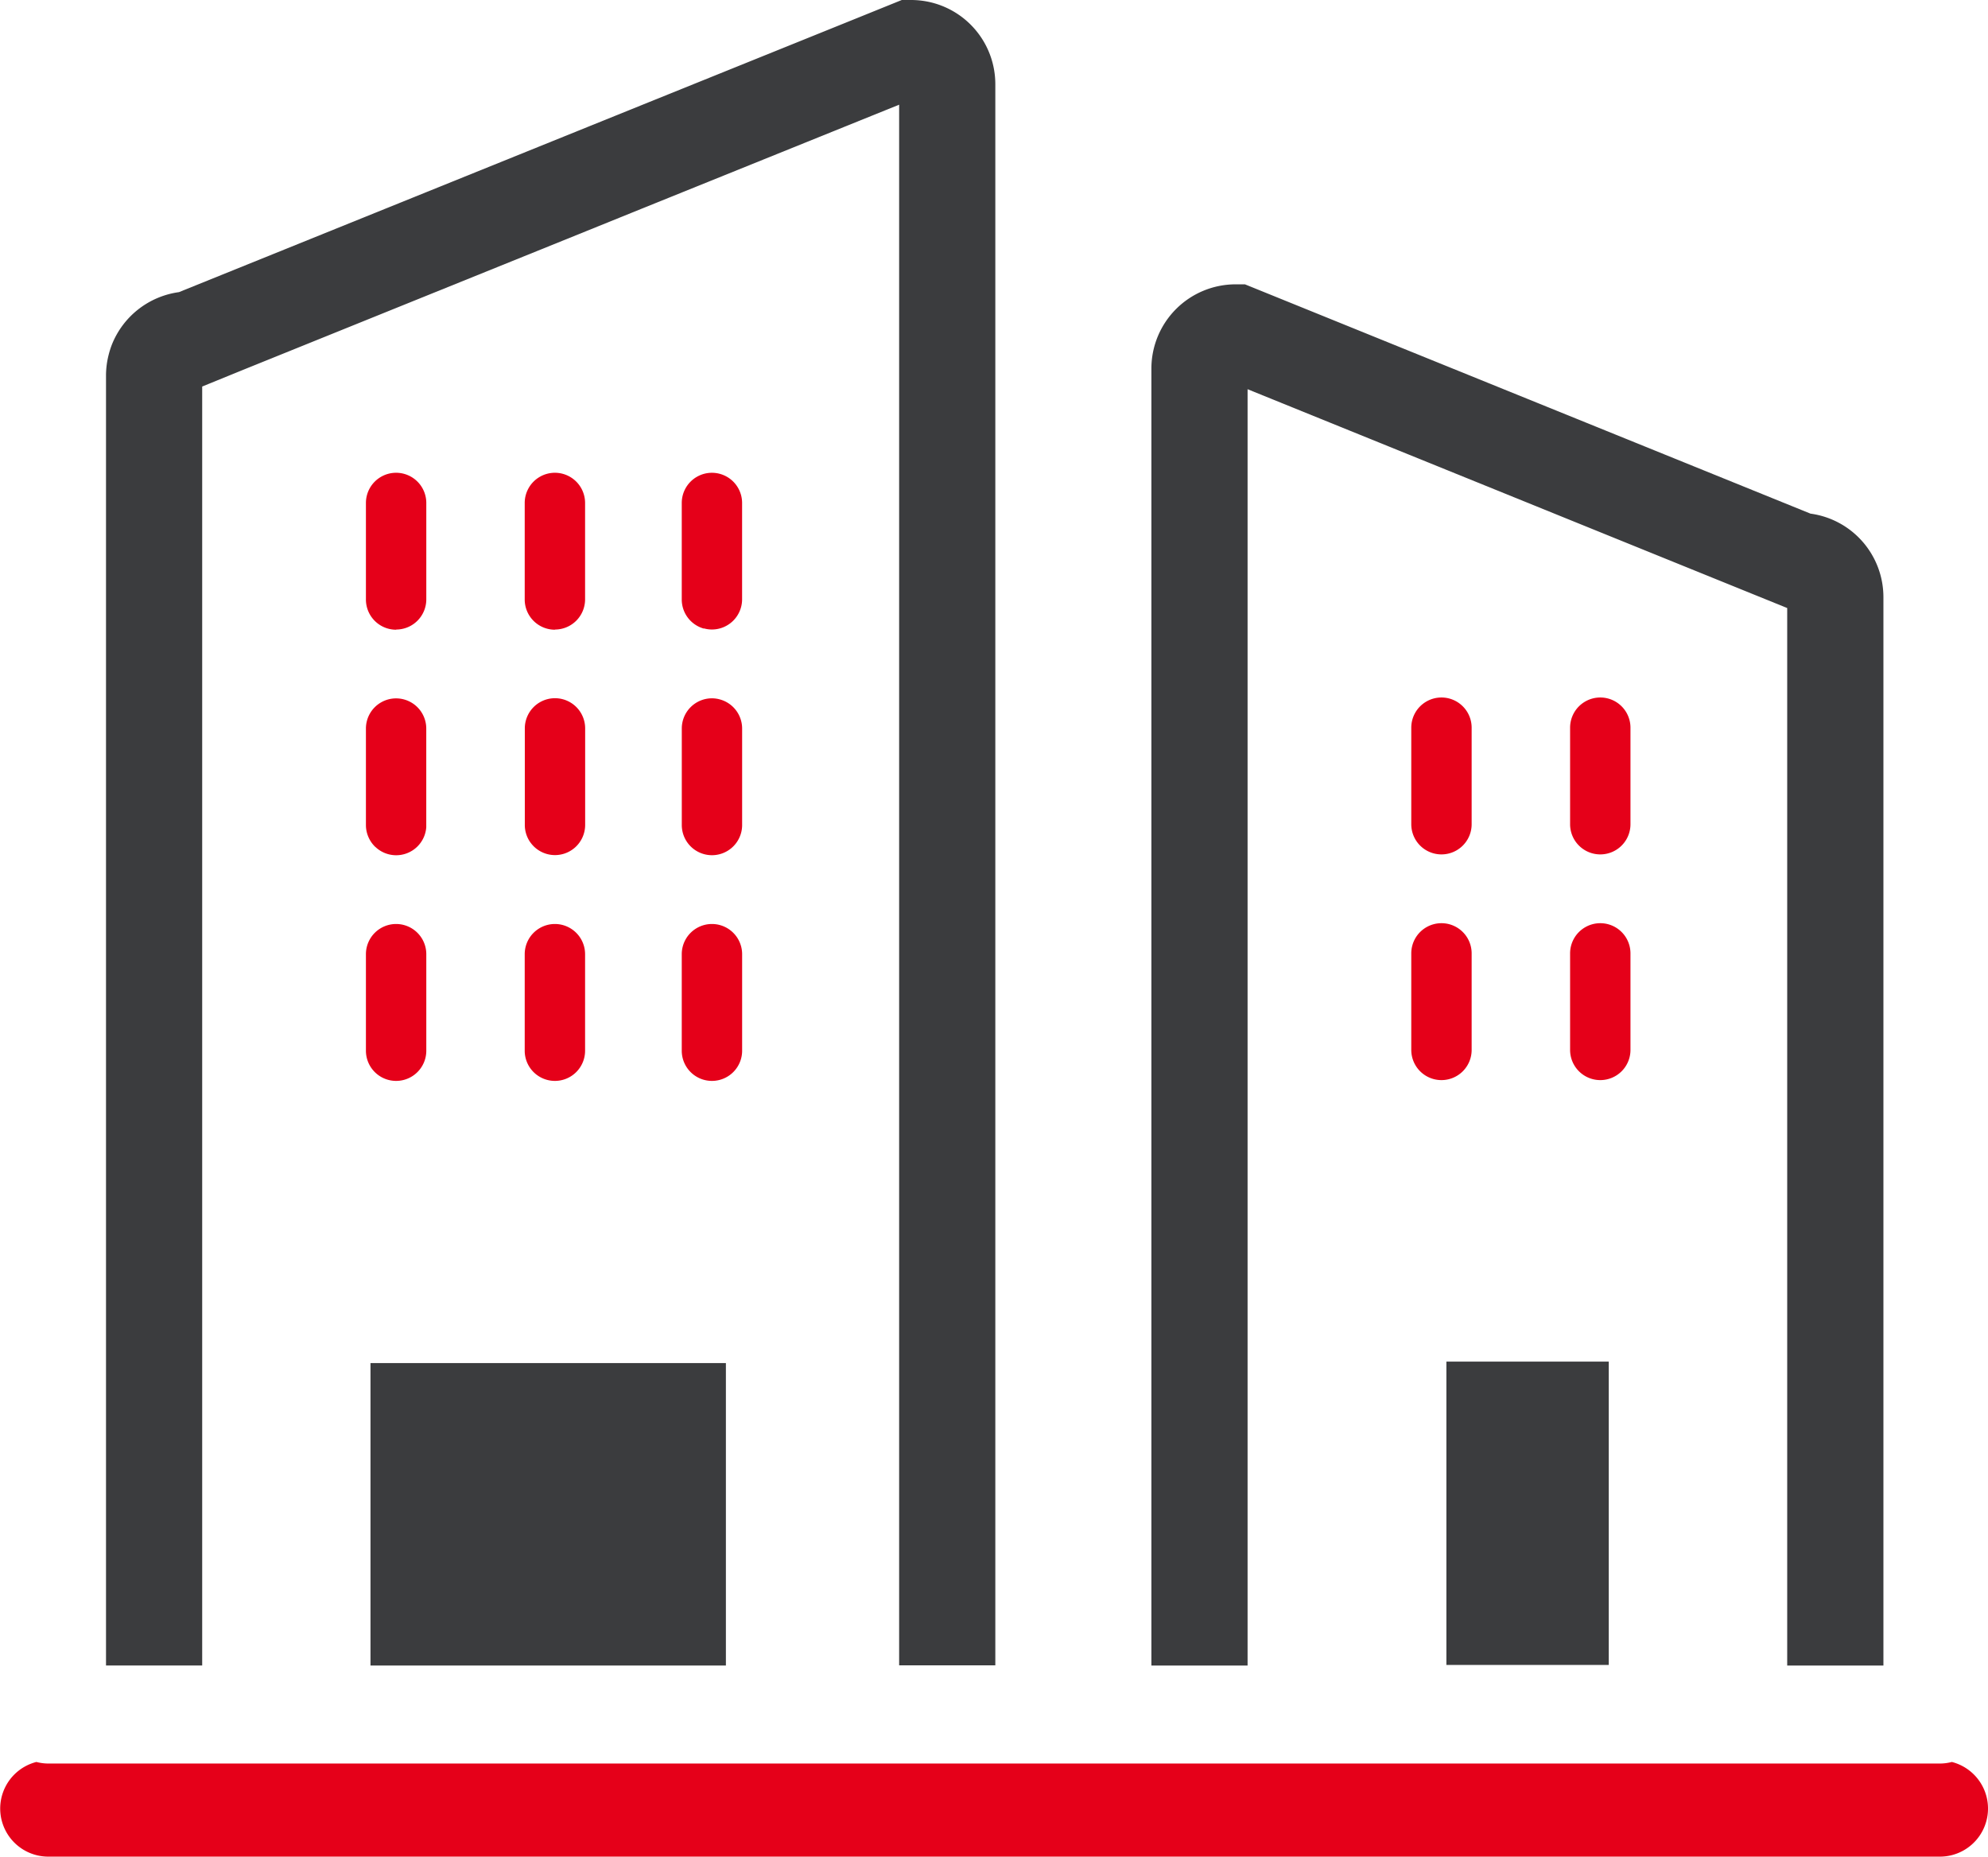
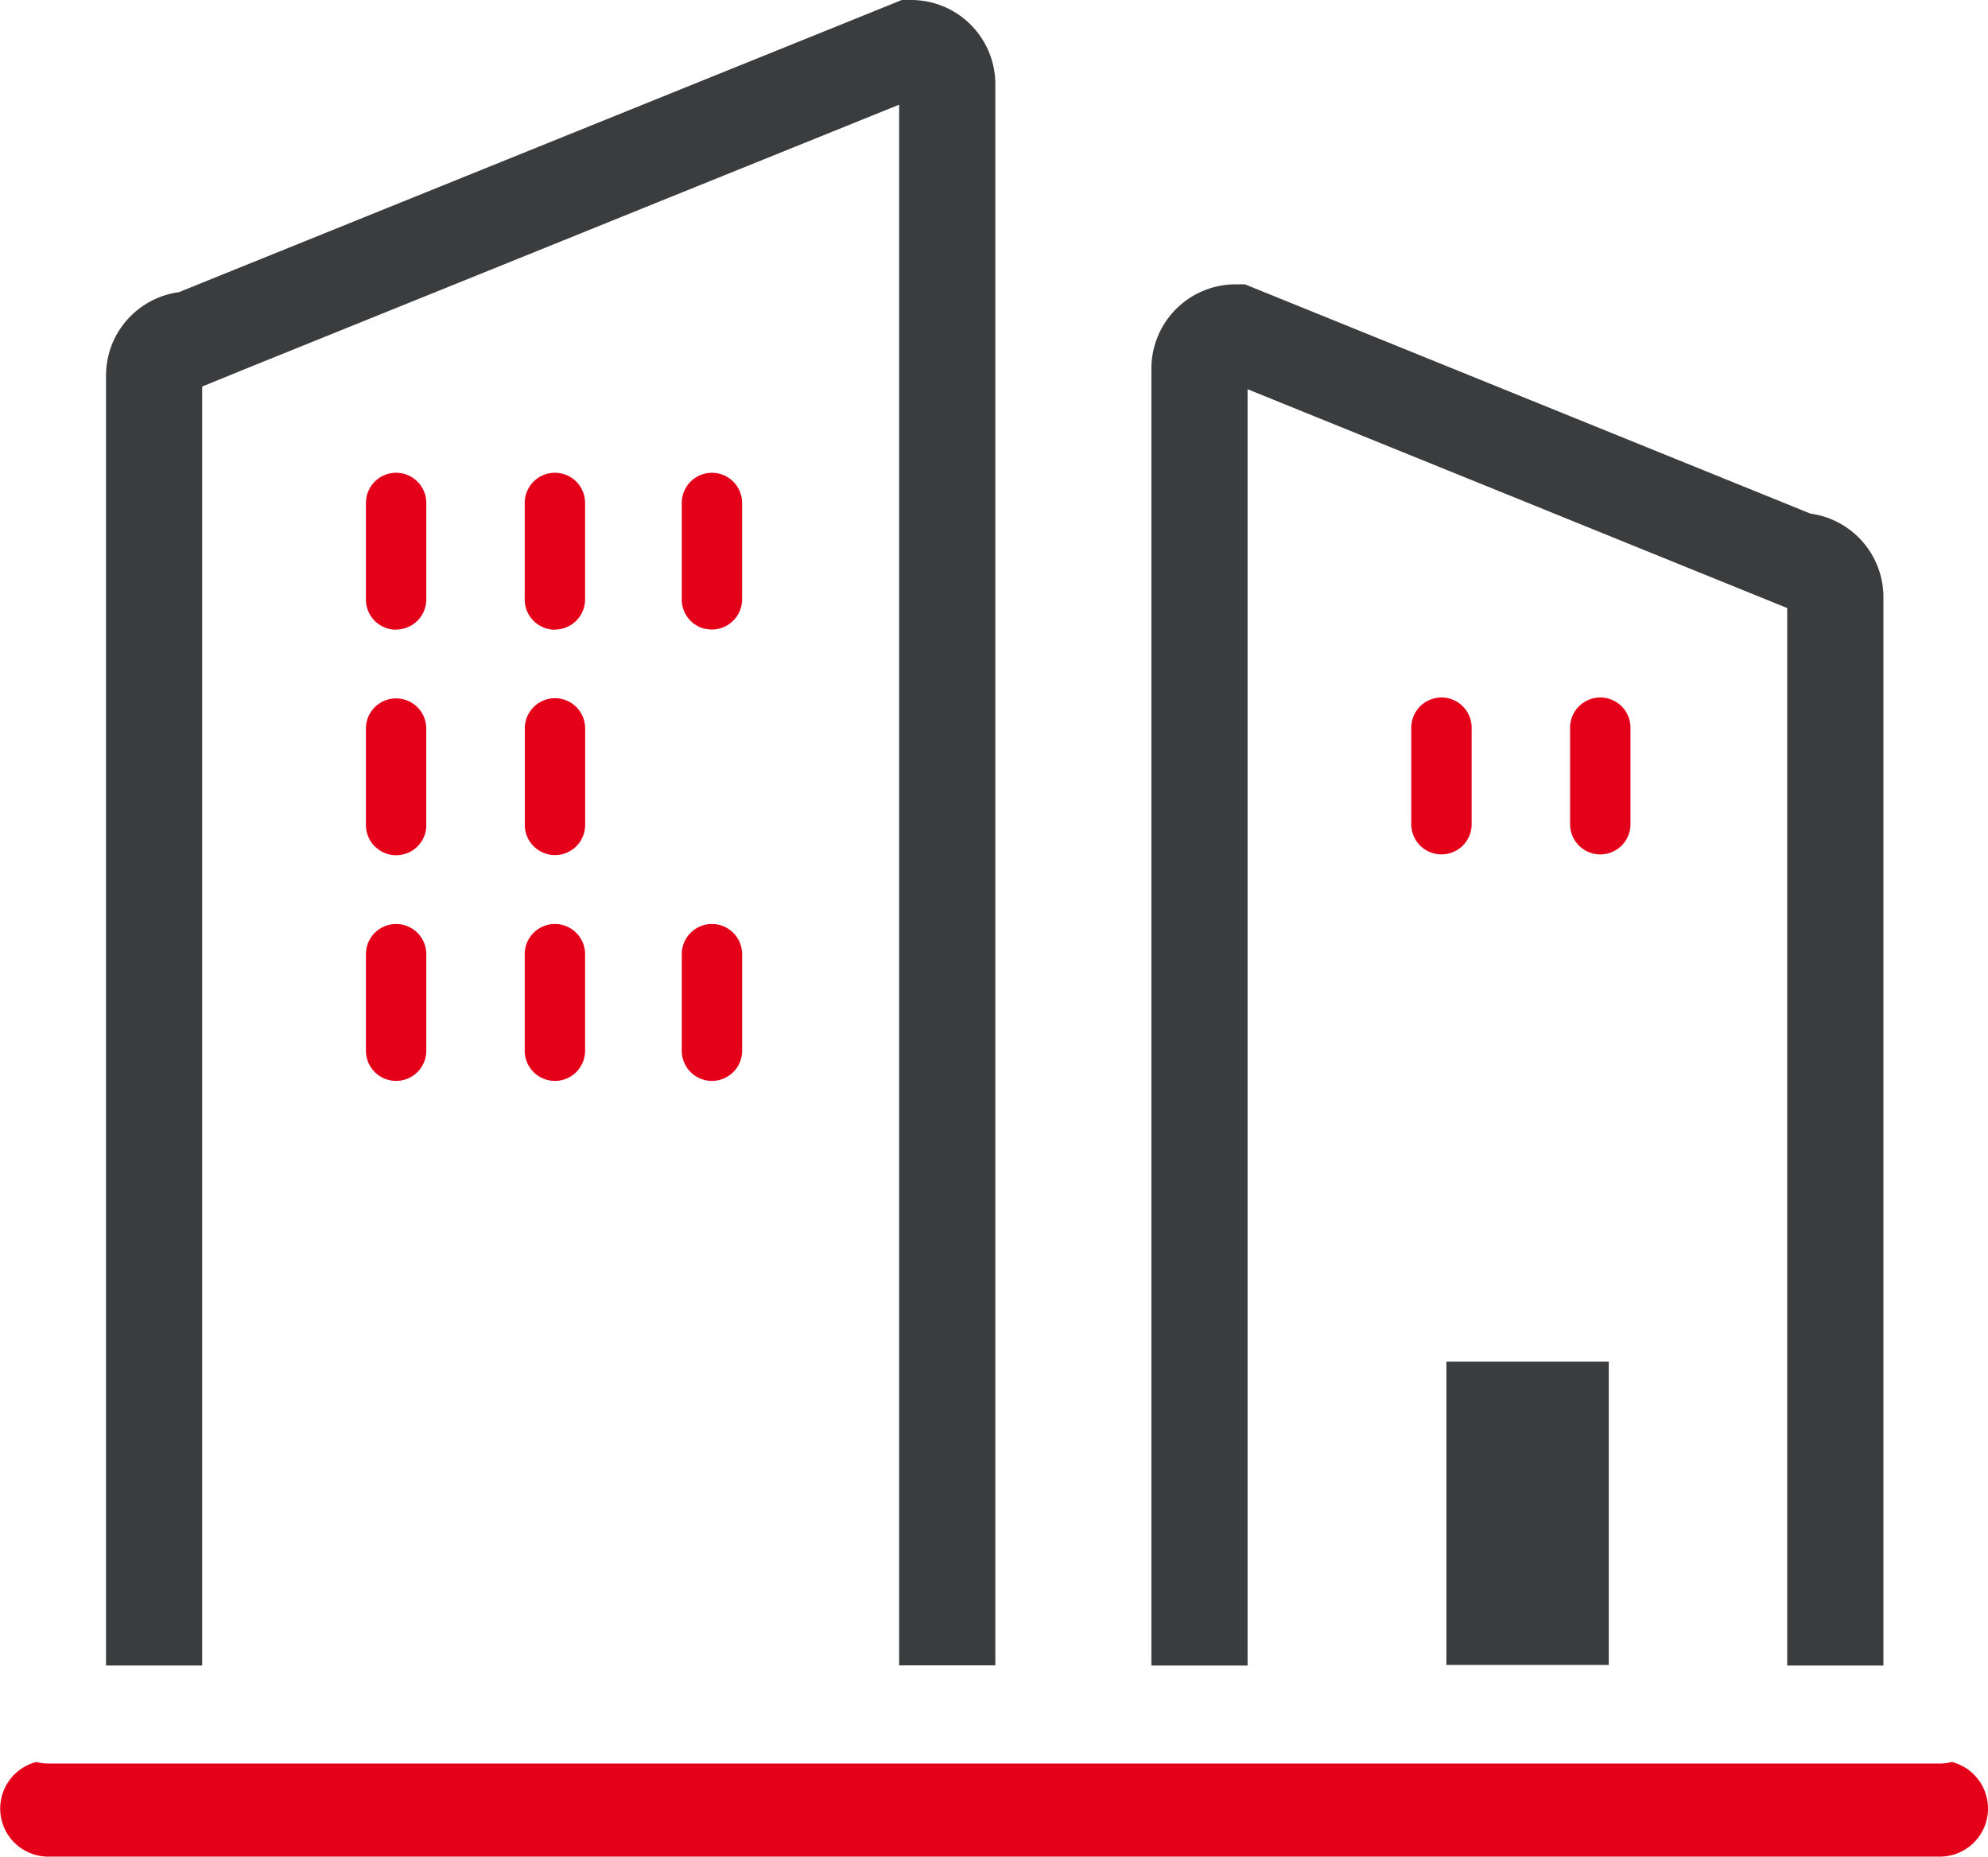
<svg xmlns="http://www.w3.org/2000/svg" width="57.066" height="53.29" viewBox="0 0 57.066 53.29">
  <g id="Gruppe_160" data-name="Gruppe 160" transform="translate(-512.559 -722.161)">
    <path id="Pfad_391" data-name="Pfad 391" d="M538.509,722.207a2.45,2.45,0,0,0-.469-.046h-.268l-1.384.56-4.271,1.725-1.6.646-1.759.711-11.735,4.743a2.426,2.426,0,0,0-1.934,1.528,2.5,2.5,0,0,0-.086.278,2.41,2.41,0,0,0-.074.589v37.023h2.761V749.4h0V733.255l1.227-.5,9.551-3.86,1.828-.74,7.4-2.989v44.794h2.761V724.577a2.417,2.417,0,0,0-1.947-2.37" transform="translate(0.673 0)" fill="#3b3c3e" />
    <path id="Pfad_392" data-name="Pfad 392" d="M557.226,735.1l-16.233-6.581h-.27a2.419,2.419,0,0,0-2.416,2.417v37.227h2.761V731.529l15.49,6.281v30.353h2.762V737.5a2.42,2.42,0,0,0-2.095-2.4" transform="translate(7.303 1.803)" fill="#3b3c3e" />
    <rect id="Rechteck_112" data-name="Rechteck 112" width="4.661" height="8.706" transform="translate(554.078 761.242)" fill="#3b3c3e" />
-     <rect id="Rechteck_113" data-name="Rechteck 113" width="10.202" height="8.681" transform="translate(523.194 761.284)" fill="#3b3c3e" />
    <path id="Pfad_393" data-name="Pfad 393" d="M521.609,737.233a.866.866,0,0,0,.866-.867V733.6a.866.866,0,0,0-1.733,0v2.771a.866.866,0,0,0,.867.867" transform="translate(2.321 2.997)" fill="#e50019" />
    <path id="Pfad_394" data-name="Pfad 394" d="M525.16,737.233a.866.866,0,0,0,.866-.867V733.6a.866.866,0,0,0-1.733,0v2.771a.867.867,0,0,0,.866.867" transform="translate(3.328 2.997)" fill="#e50019" />
    <path id="Pfad_395" data-name="Pfad 395" d="M521.017,742.044l.012.012a.866.866,0,0,0,1.444-.58v-2.833a.866.866,0,1,0-1.732,0v2.771a.861.861,0,0,0,.087.376.851.851,0,0,0,.186.254" transform="translate(2.322 4.429)" fill="#e50019" />
    <path id="Pfad_396" data-name="Pfad 396" d="M524.447,741.9a.866.866,0,0,0,1.58-.49v-2.771a.866.866,0,1,0-1.732,0v2.771a.862.862,0,0,0,.148.485l0,.005" transform="translate(3.329 4.428)" fill="#e50019" />
    <path id="Pfad_397" data-name="Pfad 397" d="M521.609,747.325a.866.866,0,0,0,.866-.866v-2.771a.866.866,0,0,0-1.733,0v2.771a.866.866,0,0,0,.867.866" transform="translate(2.321 5.86)" fill="#e50019" />
    <path id="Pfad_398" data-name="Pfad 398" d="M525.16,747.325a.866.866,0,0,0,.866-.866v-2.771a.866.866,0,1,0-1.733,0v2.771a.866.866,0,0,0,.866.866" transform="translate(3.328 5.86)" fill="#e50019" />
    <path id="Pfad_399" data-name="Pfad 399" d="M528.441,737.2a.853.853,0,0,0,.231.032.867.867,0,0,0,.865-.867V733.6a.866.866,0,1,0-1.732,0v2.771a.866.866,0,0,0,.635.835" transform="translate(4.324 2.997)" fill="#e50019" />
-     <path id="Pfad_400" data-name="Pfad 400" d="M528.672,742.279a.866.866,0,0,0,.866-.866v-2.771a.866.866,0,0,0-.653-.838.838.838,0,0,0-.213-.028.866.866,0,0,0-.866.866v2.771a.866.866,0,0,0,.866.866" transform="translate(4.324 4.428)" fill="#e50019" />
    <path id="Pfad_401" data-name="Pfad 401" d="M528.672,747.325a.866.866,0,0,0,.866-.866v-2.771a.866.866,0,0,0-1.733,0v2.771a.866.866,0,0,0,.866.866" transform="translate(4.324 5.86)" fill="#e50019" />
    <path id="Pfad_402" data-name="Pfad 402" d="M544.986,742.261a.866.866,0,0,0,.866-.866v-2.771a.866.866,0,1,0-1.733,0v2.771a.866.866,0,0,0,.866.866" transform="translate(8.951 4.423)" fill="#e50019" />
    <path id="Pfad_403" data-name="Pfad 403" d="M548.537,742.261a.866.866,0,0,0,.866-.866v-2.771a.866.866,0,0,0-1.733,0v2.771a.866.866,0,0,0,.866.866" transform="translate(9.959 4.423)" fill="#e50019" />
-     <path id="Pfad_404" data-name="Pfad 404" d="M544.986,747.307a.866.866,0,0,0,.866-.866v-2.771a.866.866,0,1,0-1.733,0v2.771a.866.866,0,0,0,.866.866" transform="translate(8.951 5.855)" fill="#e50019" />
-     <path id="Pfad_405" data-name="Pfad 405" d="M548.537,747.307a.866.866,0,0,0,.866-.866v-2.771a.866.866,0,1,0-1.733,0v2.771a.866.866,0,0,0,.866.866" transform="translate(9.959 5.855)" fill="#e50019" />
    <path id="Pfad_406" data-name="Pfad 406" d="M568.587,761.559a1.363,1.363,0,0,1-.341.045h-54.3a1.381,1.381,0,0,1-.343-.045,1.38,1.38,0,0,0,.343,2.717h54.3a1.38,1.38,0,0,0,.341-2.717" transform="translate(0 11.174)" fill="#e50019" />
  </g>
</svg>